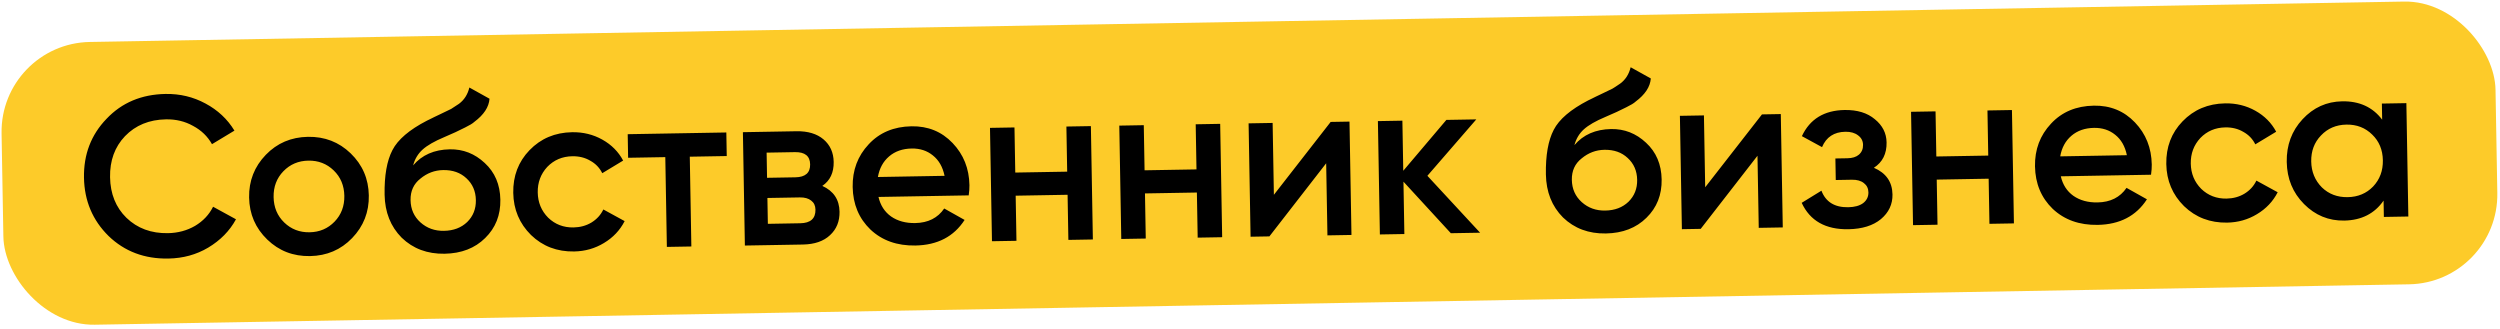
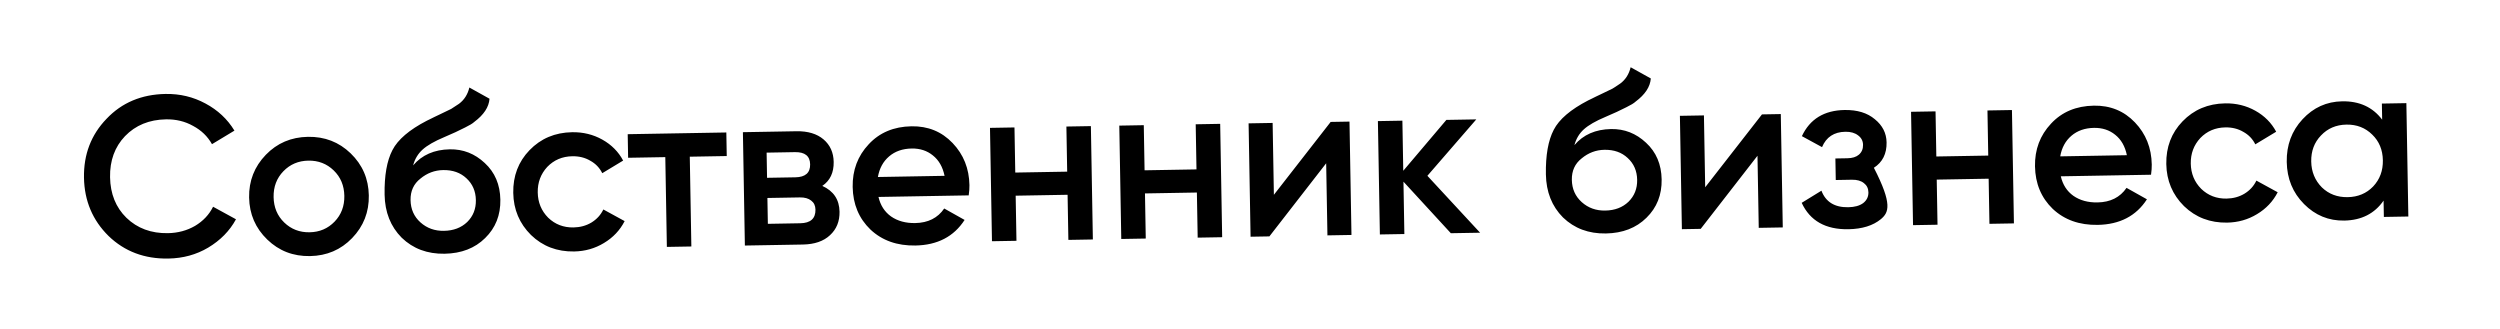
<svg xmlns="http://www.w3.org/2000/svg" width="441" height="58" viewBox="0 0 441 58" fill="none">
-   <rect y="7.679" width="440" height="49.884" rx="15.845" transform="rotate(-1 0 7.679)" fill="#FDCB29" />
-   <path d="M29.706 45.609C25.494 45.683 21.977 44.357 19.155 41.633C16.333 38.855 14.886 35.426 14.815 31.347C14.744 27.241 16.07 23.777 18.794 20.956C21.492 18.108 24.96 16.648 29.2 16.573C31.733 16.529 34.076 17.088 36.23 18.251C38.411 19.413 40.119 21.01 41.354 23.042L37.395 25.432C36.625 24.058 35.513 22.984 34.059 22.209C32.631 21.408 31.038 21.022 29.278 21.053C26.318 21.105 23.909 22.093 22.049 24.019C20.241 25.918 19.363 28.334 19.415 31.267C19.466 34.199 20.427 36.583 22.3 38.417C24.226 40.277 26.669 41.181 29.628 41.13C31.388 41.099 32.981 40.671 34.407 39.846C35.832 38.995 36.892 37.869 37.588 36.47L41.627 38.68C40.516 40.726 38.878 42.395 36.714 43.687C34.629 44.923 32.293 45.564 29.706 45.609ZM62.111 42.003C60.12 44.065 57.645 45.121 54.685 45.173C51.726 45.225 49.215 44.255 47.153 42.264C45.064 40.247 43.994 37.772 43.943 34.839C43.892 31.906 44.875 29.395 46.892 27.306C48.883 25.245 51.358 24.188 54.318 24.136C57.278 24.085 59.788 25.054 61.85 27.045C63.939 29.062 65.009 31.538 65.06 34.47C65.111 37.403 64.128 39.914 62.111 42.003ZM48.263 34.764C48.294 36.577 48.92 38.073 50.141 39.252C51.362 40.43 52.852 41.004 54.612 40.974C56.372 40.943 57.841 40.317 59.02 39.096C60.199 37.876 60.772 36.359 60.741 34.546C60.709 32.733 60.083 31.237 58.862 30.058C57.641 28.879 56.151 28.305 54.391 28.336C52.632 28.366 51.162 28.992 49.983 30.213C48.804 31.434 48.231 32.95 48.263 34.764ZM78.428 44.759C75.388 44.812 72.865 43.869 70.857 41.93C68.903 39.964 67.898 37.435 67.844 34.342C67.786 30.982 68.247 28.36 69.227 26.476C70.182 24.619 72.205 22.891 75.298 21.29C75.403 21.235 75.575 21.151 75.813 21.041C76.078 20.903 76.355 20.765 76.646 20.626C76.937 20.488 77.228 20.349 77.519 20.211C78.63 19.685 79.318 19.353 79.582 19.215C79.741 19.132 80.202 18.83 80.967 18.31C81.888 17.627 82.498 16.67 82.797 15.438L86.352 17.416C86.244 18.885 85.348 20.247 83.663 21.504C83.374 21.776 82.833 22.105 82.04 22.492L80.334 23.322L78.349 24.197C76.628 24.92 75.361 25.649 74.546 26.384C73.733 27.118 73.175 28.048 72.875 29.173C74.443 27.332 76.6 26.388 79.347 26.34C81.693 26.299 83.747 27.103 85.51 28.753C87.299 30.402 88.216 32.559 88.263 35.225C88.31 37.945 87.416 40.201 85.581 41.993C83.772 43.785 81.387 44.707 78.428 44.759ZM78.317 40.72C79.997 40.691 81.362 40.173 82.411 39.168C83.46 38.136 83.971 36.847 83.944 35.301C83.916 33.728 83.36 32.444 82.276 31.449C81.219 30.454 79.85 29.972 78.17 30.001C76.677 30.027 75.339 30.53 74.156 31.511C72.972 32.439 72.394 33.702 72.422 35.302C72.45 36.902 73.033 38.212 74.171 39.232C75.309 40.252 76.691 40.748 78.317 40.72ZM101.28 44.36C98.267 44.412 95.729 43.443 93.668 41.452C91.632 39.434 90.589 36.959 90.538 34.026C90.486 31.039 91.442 28.529 93.407 26.494C95.398 24.433 97.9 23.376 100.912 23.323C102.859 23.289 104.64 23.725 106.256 24.63C107.872 25.535 109.094 26.767 109.921 28.326L106.239 30.551C105.769 29.599 105.063 28.865 104.121 28.348C103.204 27.804 102.146 27.542 100.946 27.563C99.187 27.594 97.717 28.22 96.538 29.44C95.387 30.687 94.826 32.191 94.857 33.95C94.888 35.71 95.5 37.193 96.695 38.399C97.916 39.578 99.406 40.152 101.166 40.121C102.339 40.101 103.387 39.816 104.311 39.266C105.261 38.689 105.968 37.917 106.431 36.949L110.187 39.004C109.362 40.618 108.144 41.906 106.534 42.868C104.951 43.829 103.199 44.326 101.28 44.36ZM110.727 23.672L128.125 23.368L128.197 27.527L121.678 27.641L121.955 43.479L117.635 43.554L117.359 27.717L110.8 27.831L110.727 23.672ZM145.055 32.794C147.044 33.693 148.057 35.209 148.095 37.342C148.124 39.048 147.562 40.431 146.407 41.492C145.278 42.552 143.688 43.099 141.635 43.135L131.396 43.314L131.047 23.317L140.486 23.152C142.512 23.117 144.107 23.596 145.272 24.589C146.436 25.582 147.032 26.905 147.061 28.558C147.094 30.451 146.425 31.863 145.055 32.794ZM140.23 26.837L135.231 26.925L135.308 31.364L140.308 31.277C142.067 31.246 142.934 30.484 142.908 28.991C142.882 27.524 141.99 26.807 140.23 26.837ZM135.45 39.483L141.169 39.383C142.982 39.351 143.875 38.549 143.848 36.976C143.835 36.282 143.586 35.753 143.1 35.389C142.613 34.997 141.943 34.809 141.09 34.824L135.37 34.923L135.45 39.483ZM170.88 34.464L154.963 34.741C155.309 36.229 156.049 37.376 157.183 38.183C158.344 38.99 159.764 39.378 161.444 39.349C163.71 39.309 165.416 38.453 166.56 36.779L170.156 38.797C168.26 41.737 165.366 43.241 161.473 43.309C158.247 43.365 155.604 42.425 153.543 40.487C151.508 38.522 150.464 36.02 150.411 32.981C150.36 30.021 151.303 27.511 153.24 25.45C155.151 23.39 157.667 22.332 160.786 22.278C163.692 22.227 166.11 23.212 168.039 25.232C169.968 27.252 170.958 29.728 171.009 32.661C171.018 33.194 170.975 33.795 170.88 34.464ZM154.861 31.223L166.62 31.017C166.299 29.449 165.611 28.248 164.556 27.413C163.528 26.577 162.281 26.172 160.815 26.198C159.215 26.226 157.889 26.689 156.838 27.588C155.787 28.486 155.128 29.698 154.861 31.223ZM188.251 30.28L188.112 22.321L192.432 22.246L192.781 42.242L188.461 42.318L188.322 34.359L179.164 34.519L179.303 42.478L174.983 42.553L174.634 22.556L178.954 22.481L179.093 30.44L188.251 30.28ZM211.06 29.882L210.921 21.923L215.241 21.847L215.59 41.844L211.27 41.92L211.131 33.961L201.973 34.121L202.112 42.08L197.792 42.155L197.443 22.158L201.763 22.083L201.902 30.041L211.06 29.882ZM224.713 34.364L234.73 21.507L238.05 21.449L238.399 41.446L234.159 41.52L233.937 28.802L223.921 41.699L220.601 41.757L220.252 21.76L224.492 21.686L224.713 34.364ZM251.791 31.011L261.088 41.05L255.929 41.14L247.569 32.045L247.73 41.283L243.41 41.359L243.061 21.362L247.381 21.286L247.535 30.125L255.14 21.151L260.419 21.059L251.791 31.011ZM283.279 41.183C280.24 41.236 277.716 40.293 275.709 38.355C273.754 36.388 272.75 33.859 272.696 30.766C272.637 27.407 273.098 24.785 274.079 22.901C275.033 21.044 277.057 19.315 280.149 17.714C280.255 17.659 280.427 17.576 280.665 17.465C280.929 17.327 281.207 17.189 281.498 17.05C281.789 16.912 282.08 16.773 282.371 16.635C283.482 16.109 284.169 15.777 284.434 15.639C284.592 15.556 285.054 15.255 285.818 14.735C286.74 14.052 287.35 13.094 287.648 11.862L291.203 13.841C291.096 15.309 290.199 16.672 288.514 17.928C288.226 18.2 287.685 18.529 286.891 18.916L285.186 19.746L283.201 20.621C281.48 21.345 280.212 22.074 279.398 22.808C278.584 23.542 278.027 24.472 277.727 25.598C279.295 23.756 281.452 22.812 284.198 22.764C286.544 22.723 288.599 23.527 290.361 25.177C292.15 26.826 293.068 28.984 293.114 31.65C293.162 34.369 292.268 36.625 290.432 38.418C288.623 40.209 286.239 41.131 283.279 41.183ZM283.169 37.144C284.849 37.115 286.213 36.598 287.262 35.593C288.311 34.561 288.822 33.272 288.795 31.725C288.768 30.152 288.212 28.868 287.128 27.874C286.07 26.879 284.702 26.396 283.022 26.425C281.529 26.451 280.191 26.955 279.008 27.936C277.824 28.863 277.245 30.127 277.273 31.726C277.301 33.326 277.884 34.636 279.022 35.656C280.16 36.677 281.542 37.173 283.169 37.144ZM300.795 33.036L310.812 20.179L314.132 20.121L314.481 40.118L310.242 40.192L310.02 27.474L300.003 40.371L296.684 40.429L296.335 20.432L300.574 20.358L300.795 33.036ZM330.552 29.596C332.702 30.519 333.796 32.087 333.835 34.3C333.865 36.033 333.184 37.485 331.79 38.656C330.397 39.8 328.487 40.394 326.061 40.436C322.035 40.507 319.287 38.954 317.818 35.779L321.301 33.638C322.056 35.625 323.633 36.598 326.033 36.556C327.153 36.536 328.029 36.294 328.661 35.83C329.292 35.339 329.601 34.707 329.588 33.934C329.576 33.24 329.313 32.698 328.799 32.307C328.285 31.889 327.575 31.688 326.668 31.704L323.829 31.754L323.762 27.954L325.882 27.917C326.762 27.902 327.438 27.69 327.911 27.282C328.411 26.846 328.654 26.269 328.641 25.549C328.629 24.856 328.339 24.301 327.772 23.884C327.204 23.44 326.454 23.227 325.521 23.243C323.521 23.278 322.15 24.182 321.407 25.955L317.853 24.017C319.267 21.005 321.774 19.468 325.374 19.405C327.613 19.366 329.396 19.908 330.723 21.032C332.075 22.128 332.766 23.49 332.794 25.116C332.829 27.116 332.082 28.609 330.552 29.596ZM350.726 27.444L350.588 19.485L354.907 19.41L355.256 39.407L350.937 39.482L350.798 31.523L341.639 31.683L341.778 39.642L337.459 39.717L337.11 19.72L341.429 19.645L341.568 27.604L350.726 27.444ZM379.442 30.823L363.525 31.101C363.871 32.589 364.611 33.736 365.745 34.543C366.906 35.349 368.326 35.738 370.006 35.709C372.272 35.669 373.978 34.812 375.122 33.139L378.718 35.156C376.822 38.097 373.928 39.601 370.035 39.669C366.809 39.725 364.166 38.784 362.105 36.847C360.07 34.882 359.026 32.38 358.973 29.34C358.922 26.381 359.865 23.87 361.802 21.81C363.713 19.749 366.229 18.692 369.348 18.637C372.254 18.587 374.672 19.571 376.601 21.591C378.53 23.611 379.52 26.088 379.571 29.021C379.58 29.554 379.537 30.155 379.442 30.823ZM363.423 27.582L375.181 27.377C374.861 25.809 374.173 24.607 373.118 23.772C372.09 22.937 370.843 22.532 369.376 22.558C367.777 22.585 366.451 23.049 365.4 23.947C364.349 24.846 363.69 26.057 363.423 27.582ZM392.876 39.27C389.863 39.322 387.326 38.353 385.264 36.362C383.228 34.344 382.185 31.869 382.134 28.936C382.082 25.95 383.038 23.439 385.003 21.405C386.994 19.343 389.496 18.286 392.509 18.233C394.455 18.199 396.236 18.635 397.852 19.54C399.468 20.445 400.69 21.677 401.517 23.237L397.836 25.461C397.366 24.509 396.659 23.775 395.717 23.258C394.8 22.714 393.742 22.452 392.543 22.473C390.783 22.504 389.314 23.13 388.135 24.35C386.983 25.597 386.422 27.101 386.453 28.86C386.484 30.62 387.097 32.103 388.291 33.309C389.512 34.488 391.002 35.062 392.762 35.031C393.935 35.011 394.983 34.726 395.907 34.176C396.857 33.6 397.564 32.827 398.027 31.859L401.784 33.914C400.958 35.528 399.741 36.816 398.131 37.778C396.547 38.739 394.796 39.236 392.876 39.27ZM420.213 21.11L420.163 18.27L424.483 18.195L424.832 38.192L420.513 38.267L420.462 35.388C418.875 37.683 416.562 38.856 413.523 38.91C410.776 38.958 408.412 37.985 406.431 35.993C404.449 34.001 403.432 31.524 403.381 28.565C403.329 25.605 404.259 23.096 406.17 21.035C408.081 18.975 410.409 17.921 413.155 17.873C416.195 17.82 418.548 18.899 420.213 21.11ZM409.58 33.057C410.801 34.236 412.318 34.81 414.131 34.778C415.944 34.747 417.44 34.12 418.619 32.9C419.797 31.652 420.37 30.109 420.338 28.269C420.306 26.429 419.679 24.92 418.459 23.741C417.237 22.535 415.72 21.949 413.907 21.98C412.094 22.012 410.598 22.651 409.42 23.899C408.241 25.12 407.668 26.65 407.7 28.49C407.732 30.303 408.358 31.825 409.58 33.057Z" fill="black" />
+   <path d="M29.706 45.609C25.494 45.683 21.977 44.357 19.155 41.633C16.333 38.855 14.886 35.426 14.815 31.347C14.744 27.241 16.07 23.777 18.794 20.956C21.492 18.108 24.96 16.648 29.2 16.573C31.733 16.529 34.076 17.088 36.23 18.251C38.411 19.413 40.119 21.01 41.354 23.042L37.395 25.432C36.625 24.058 35.513 22.984 34.059 22.209C32.631 21.408 31.038 21.022 29.278 21.053C26.318 21.105 23.909 22.093 22.049 24.019C20.241 25.918 19.363 28.334 19.415 31.267C19.466 34.199 20.427 36.583 22.3 38.417C24.226 40.277 26.669 41.181 29.628 41.13C31.388 41.099 32.981 40.671 34.407 39.846C35.832 38.995 36.892 37.869 37.588 36.47L41.627 38.68C40.516 40.726 38.878 42.395 36.714 43.687C34.629 44.923 32.293 45.564 29.706 45.609ZM62.111 42.003C60.12 44.065 57.645 45.121 54.685 45.173C51.726 45.225 49.215 44.255 47.153 42.264C45.064 40.247 43.994 37.772 43.943 34.839C43.892 31.906 44.875 29.395 46.892 27.306C48.883 25.245 51.358 24.188 54.318 24.136C57.278 24.085 59.788 25.054 61.85 27.045C63.939 29.062 65.009 31.538 65.06 34.47C65.111 37.403 64.128 39.914 62.111 42.003ZM48.263 34.764C48.294 36.577 48.92 38.073 50.141 39.252C51.362 40.43 52.852 41.004 54.612 40.974C56.372 40.943 57.841 40.317 59.02 39.096C60.199 37.876 60.772 36.359 60.741 34.546C60.709 32.733 60.083 31.237 58.862 30.058C57.641 28.879 56.151 28.305 54.391 28.336C52.632 28.366 51.162 28.992 49.983 30.213C48.804 31.434 48.231 32.95 48.263 34.764ZM78.428 44.759C75.388 44.812 72.865 43.869 70.857 41.93C68.903 39.964 67.898 37.435 67.844 34.342C67.786 30.982 68.247 28.36 69.227 26.476C70.182 24.619 72.205 22.891 75.298 21.29C75.403 21.235 75.575 21.151 75.813 21.041C76.078 20.903 76.355 20.765 76.646 20.626C76.937 20.488 77.228 20.349 77.519 20.211C78.63 19.685 79.318 19.353 79.582 19.215C79.741 19.132 80.202 18.83 80.967 18.31C81.888 17.627 82.498 16.67 82.797 15.438L86.352 17.416C86.244 18.885 85.348 20.247 83.663 21.504C83.374 21.776 82.833 22.105 82.04 22.492L80.334 23.322L78.349 24.197C76.628 24.92 75.361 25.649 74.546 26.384C73.733 27.118 73.175 28.048 72.875 29.173C74.443 27.332 76.6 26.388 79.347 26.34C81.693 26.299 83.747 27.103 85.51 28.753C87.299 30.402 88.216 32.559 88.263 35.225C88.31 37.945 87.416 40.201 85.581 41.993C83.772 43.785 81.387 44.707 78.428 44.759ZM78.317 40.72C79.997 40.691 81.362 40.173 82.411 39.168C83.46 38.136 83.971 36.847 83.944 35.301C83.916 33.728 83.36 32.444 82.276 31.449C81.219 30.454 79.85 29.972 78.17 30.001C76.677 30.027 75.339 30.53 74.156 31.511C72.972 32.439 72.394 33.702 72.422 35.302C72.45 36.902 73.033 38.212 74.171 39.232C75.309 40.252 76.691 40.748 78.317 40.72ZM101.28 44.36C98.267 44.412 95.729 43.443 93.668 41.452C91.632 39.434 90.589 36.959 90.538 34.026C90.486 31.039 91.442 28.529 93.407 26.494C95.398 24.433 97.9 23.376 100.912 23.323C102.859 23.289 104.64 23.725 106.256 24.63C107.872 25.535 109.094 26.767 109.921 28.326L106.239 30.551C105.769 29.599 105.063 28.865 104.121 28.348C103.204 27.804 102.146 27.542 100.946 27.563C99.187 27.594 97.717 28.22 96.538 29.44C95.387 30.687 94.826 32.191 94.857 33.95C94.888 35.71 95.5 37.193 96.695 38.399C97.916 39.578 99.406 40.152 101.166 40.121C102.339 40.101 103.387 39.816 104.311 39.266C105.261 38.689 105.968 37.917 106.431 36.949L110.187 39.004C109.362 40.618 108.144 41.906 106.534 42.868C104.951 43.829 103.199 44.326 101.28 44.36ZM110.727 23.672L128.125 23.368L128.197 27.527L121.678 27.641L121.955 43.479L117.635 43.554L117.359 27.717L110.8 27.831L110.727 23.672ZM145.055 32.794C147.044 33.693 148.057 35.209 148.095 37.342C148.124 39.048 147.562 40.431 146.407 41.492C145.278 42.552 143.688 43.099 141.635 43.135L131.396 43.314L131.047 23.317L140.486 23.152C142.512 23.117 144.107 23.596 145.272 24.589C146.436 25.582 147.032 26.905 147.061 28.558C147.094 30.451 146.425 31.863 145.055 32.794ZM140.23 26.837L135.231 26.925L135.308 31.364L140.308 31.277C142.067 31.246 142.934 30.484 142.908 28.991C142.882 27.524 141.99 26.807 140.23 26.837ZM135.45 39.483L141.169 39.383C142.982 39.351 143.875 38.549 143.848 36.976C143.835 36.282 143.586 35.753 143.1 35.389C142.613 34.997 141.943 34.809 141.09 34.824L135.37 34.923L135.45 39.483ZM170.88 34.464L154.963 34.741C155.309 36.229 156.049 37.376 157.183 38.183C158.344 38.99 159.764 39.378 161.444 39.349C163.71 39.309 165.416 38.453 166.56 36.779L170.156 38.797C168.26 41.737 165.366 43.241 161.473 43.309C158.247 43.365 155.604 42.425 153.543 40.487C151.508 38.522 150.464 36.02 150.411 32.981C150.36 30.021 151.303 27.511 153.24 25.45C155.151 23.39 157.667 22.332 160.786 22.278C163.692 22.227 166.11 23.212 168.039 25.232C169.968 27.252 170.958 29.728 171.009 32.661C171.018 33.194 170.975 33.795 170.88 34.464ZM154.861 31.223L166.62 31.017C166.299 29.449 165.611 28.248 164.556 27.413C163.528 26.577 162.281 26.172 160.815 26.198C159.215 26.226 157.889 26.689 156.838 27.588C155.787 28.486 155.128 29.698 154.861 31.223ZM188.251 30.28L188.112 22.321L192.432 22.246L192.781 42.242L188.461 42.318L188.322 34.359L179.164 34.519L179.303 42.478L174.983 42.553L174.634 22.556L178.954 22.481L179.093 30.44L188.251 30.28ZM211.06 29.882L210.921 21.923L215.241 21.847L215.59 41.844L211.27 41.92L211.131 33.961L201.973 34.121L202.112 42.08L197.792 42.155L197.443 22.158L201.763 22.083L201.902 30.041L211.06 29.882ZM224.713 34.364L234.73 21.507L238.05 21.449L238.399 41.446L234.159 41.52L233.937 28.802L223.921 41.699L220.601 41.757L220.252 21.76L224.492 21.686L224.713 34.364ZM251.791 31.011L261.088 41.05L255.929 41.14L247.569 32.045L247.73 41.283L243.41 41.359L243.061 21.362L247.381 21.286L247.535 30.125L255.14 21.151L260.419 21.059L251.791 31.011ZM283.279 41.183C280.24 41.236 277.716 40.293 275.709 38.355C273.754 36.388 272.75 33.859 272.696 30.766C272.637 27.407 273.098 24.785 274.079 22.901C275.033 21.044 277.057 19.315 280.149 17.714C280.255 17.659 280.427 17.576 280.665 17.465C280.929 17.327 281.207 17.189 281.498 17.05C281.789 16.912 282.08 16.773 282.371 16.635C283.482 16.109 284.169 15.777 284.434 15.639C284.592 15.556 285.054 15.255 285.818 14.735C286.74 14.052 287.35 13.094 287.648 11.862L291.203 13.841C291.096 15.309 290.199 16.672 288.514 17.928C288.226 18.2 287.685 18.529 286.891 18.916L285.186 19.746L283.201 20.621C281.48 21.345 280.212 22.074 279.398 22.808C278.584 23.542 278.027 24.472 277.727 25.598C279.295 23.756 281.452 22.812 284.198 22.764C286.544 22.723 288.599 23.527 290.361 25.177C292.15 26.826 293.068 28.984 293.114 31.65C293.162 34.369 292.268 36.625 290.432 38.418C288.623 40.209 286.239 41.131 283.279 41.183ZM283.169 37.144C284.849 37.115 286.213 36.598 287.262 35.593C288.311 34.561 288.822 33.272 288.795 31.725C288.768 30.152 288.212 28.868 287.128 27.874C286.07 26.879 284.702 26.396 283.022 26.425C281.529 26.451 280.191 26.955 279.008 27.936C277.824 28.863 277.245 30.127 277.273 31.726C277.301 33.326 277.884 34.636 279.022 35.656C280.16 36.677 281.542 37.173 283.169 37.144ZM300.795 33.036L310.812 20.179L314.132 20.121L314.481 40.118L310.242 40.192L310.02 27.474L300.003 40.371L296.684 40.429L296.335 20.432L300.574 20.358L300.795 33.036ZM330.552 29.596C333.865 36.033 333.184 37.485 331.79 38.656C330.397 39.8 328.487 40.394 326.061 40.436C322.035 40.507 319.287 38.954 317.818 35.779L321.301 33.638C322.056 35.625 323.633 36.598 326.033 36.556C327.153 36.536 328.029 36.294 328.661 35.83C329.292 35.339 329.601 34.707 329.588 33.934C329.576 33.24 329.313 32.698 328.799 32.307C328.285 31.889 327.575 31.688 326.668 31.704L323.829 31.754L323.762 27.954L325.882 27.917C326.762 27.902 327.438 27.69 327.911 27.282C328.411 26.846 328.654 26.269 328.641 25.549C328.629 24.856 328.339 24.301 327.772 23.884C327.204 23.44 326.454 23.227 325.521 23.243C323.521 23.278 322.15 24.182 321.407 25.955L317.853 24.017C319.267 21.005 321.774 19.468 325.374 19.405C327.613 19.366 329.396 19.908 330.723 21.032C332.075 22.128 332.766 23.49 332.794 25.116C332.829 27.116 332.082 28.609 330.552 29.596ZM350.726 27.444L350.588 19.485L354.907 19.41L355.256 39.407L350.937 39.482L350.798 31.523L341.639 31.683L341.778 39.642L337.459 39.717L337.11 19.72L341.429 19.645L341.568 27.604L350.726 27.444ZM379.442 30.823L363.525 31.101C363.871 32.589 364.611 33.736 365.745 34.543C366.906 35.349 368.326 35.738 370.006 35.709C372.272 35.669 373.978 34.812 375.122 33.139L378.718 35.156C376.822 38.097 373.928 39.601 370.035 39.669C366.809 39.725 364.166 38.784 362.105 36.847C360.07 34.882 359.026 32.38 358.973 29.34C358.922 26.381 359.865 23.87 361.802 21.81C363.713 19.749 366.229 18.692 369.348 18.637C372.254 18.587 374.672 19.571 376.601 21.591C378.53 23.611 379.52 26.088 379.571 29.021C379.58 29.554 379.537 30.155 379.442 30.823ZM363.423 27.582L375.181 27.377C374.861 25.809 374.173 24.607 373.118 23.772C372.09 22.937 370.843 22.532 369.376 22.558C367.777 22.585 366.451 23.049 365.4 23.947C364.349 24.846 363.69 26.057 363.423 27.582ZM392.876 39.27C389.863 39.322 387.326 38.353 385.264 36.362C383.228 34.344 382.185 31.869 382.134 28.936C382.082 25.95 383.038 23.439 385.003 21.405C386.994 19.343 389.496 18.286 392.509 18.233C394.455 18.199 396.236 18.635 397.852 19.54C399.468 20.445 400.69 21.677 401.517 23.237L397.836 25.461C397.366 24.509 396.659 23.775 395.717 23.258C394.8 22.714 393.742 22.452 392.543 22.473C390.783 22.504 389.314 23.13 388.135 24.35C386.983 25.597 386.422 27.101 386.453 28.86C386.484 30.62 387.097 32.103 388.291 33.309C389.512 34.488 391.002 35.062 392.762 35.031C393.935 35.011 394.983 34.726 395.907 34.176C396.857 33.6 397.564 32.827 398.027 31.859L401.784 33.914C400.958 35.528 399.741 36.816 398.131 37.778C396.547 38.739 394.796 39.236 392.876 39.27ZM420.213 21.11L420.163 18.27L424.483 18.195L424.832 38.192L420.513 38.267L420.462 35.388C418.875 37.683 416.562 38.856 413.523 38.91C410.776 38.958 408.412 37.985 406.431 35.993C404.449 34.001 403.432 31.524 403.381 28.565C403.329 25.605 404.259 23.096 406.17 21.035C408.081 18.975 410.409 17.921 413.155 17.873C416.195 17.82 418.548 18.899 420.213 21.11ZM409.58 33.057C410.801 34.236 412.318 34.81 414.131 34.778C415.944 34.747 417.44 34.12 418.619 32.9C419.797 31.652 420.37 30.109 420.338 28.269C420.306 26.429 419.679 24.92 418.459 23.741C417.237 22.535 415.72 21.949 413.907 21.98C412.094 22.012 410.598 22.651 409.42 23.899C408.241 25.12 407.668 26.65 407.7 28.49C407.732 30.303 408.358 31.825 409.58 33.057Z" fill="black" />
</svg>